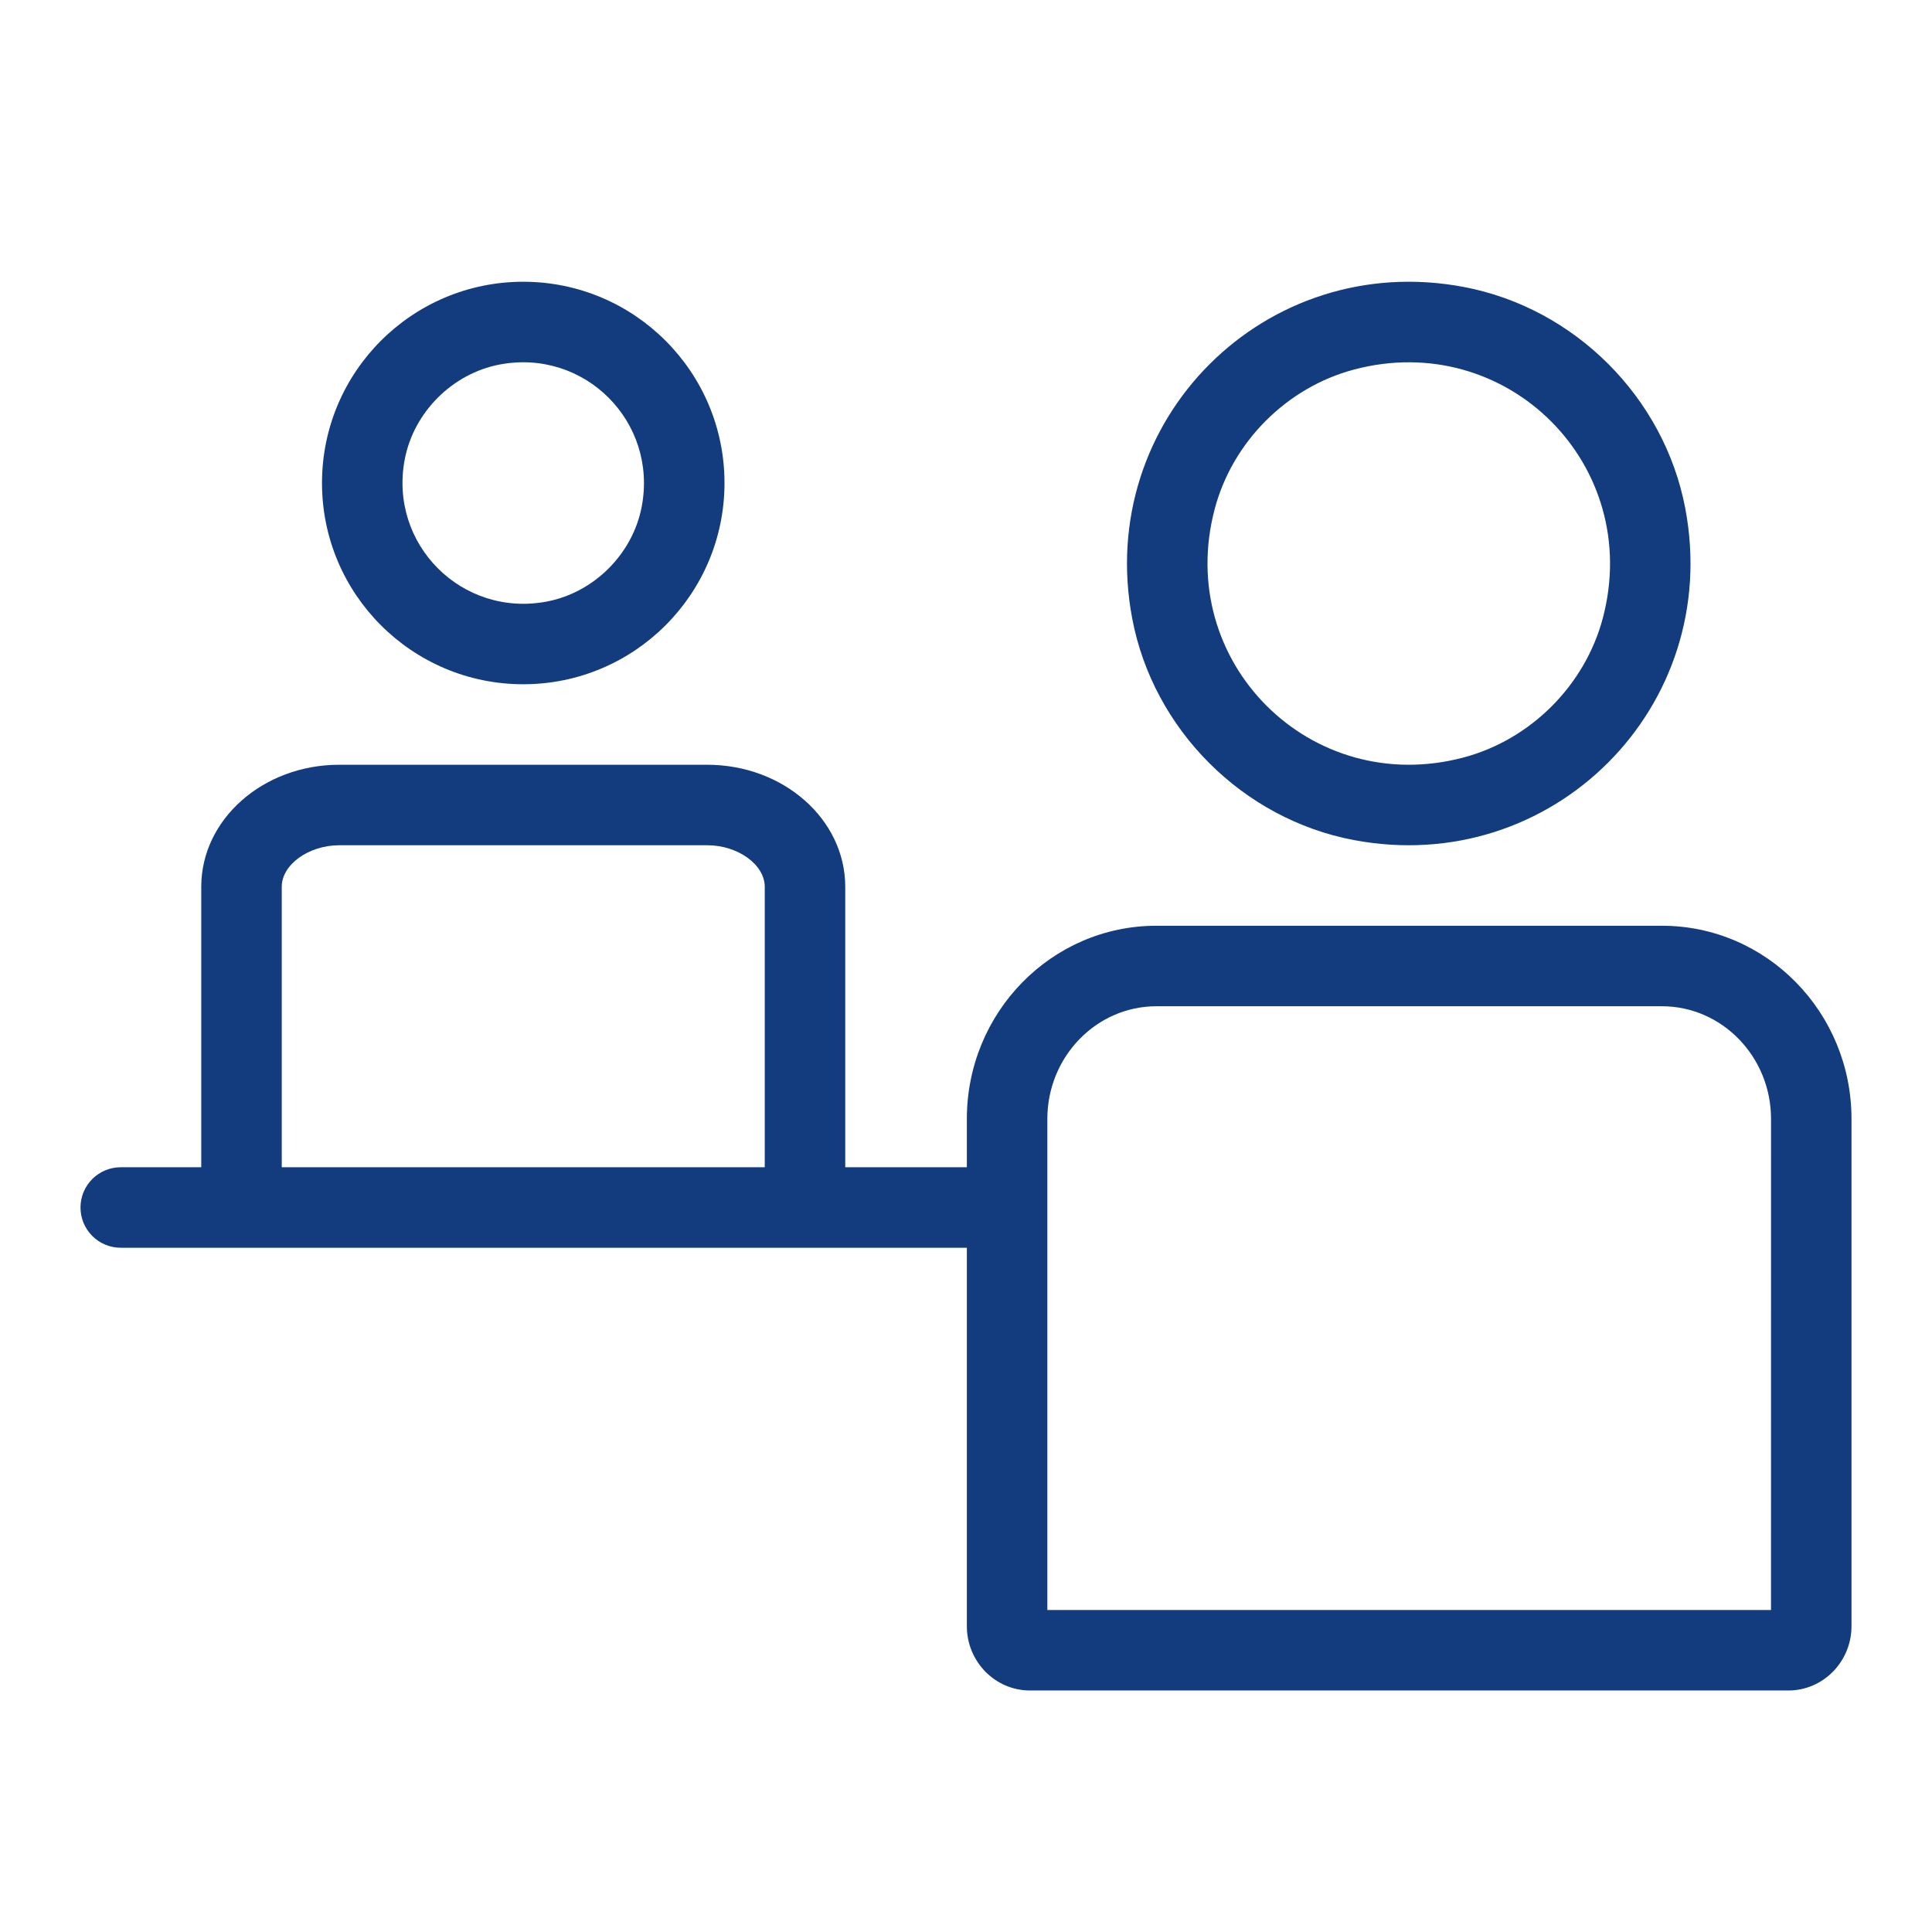
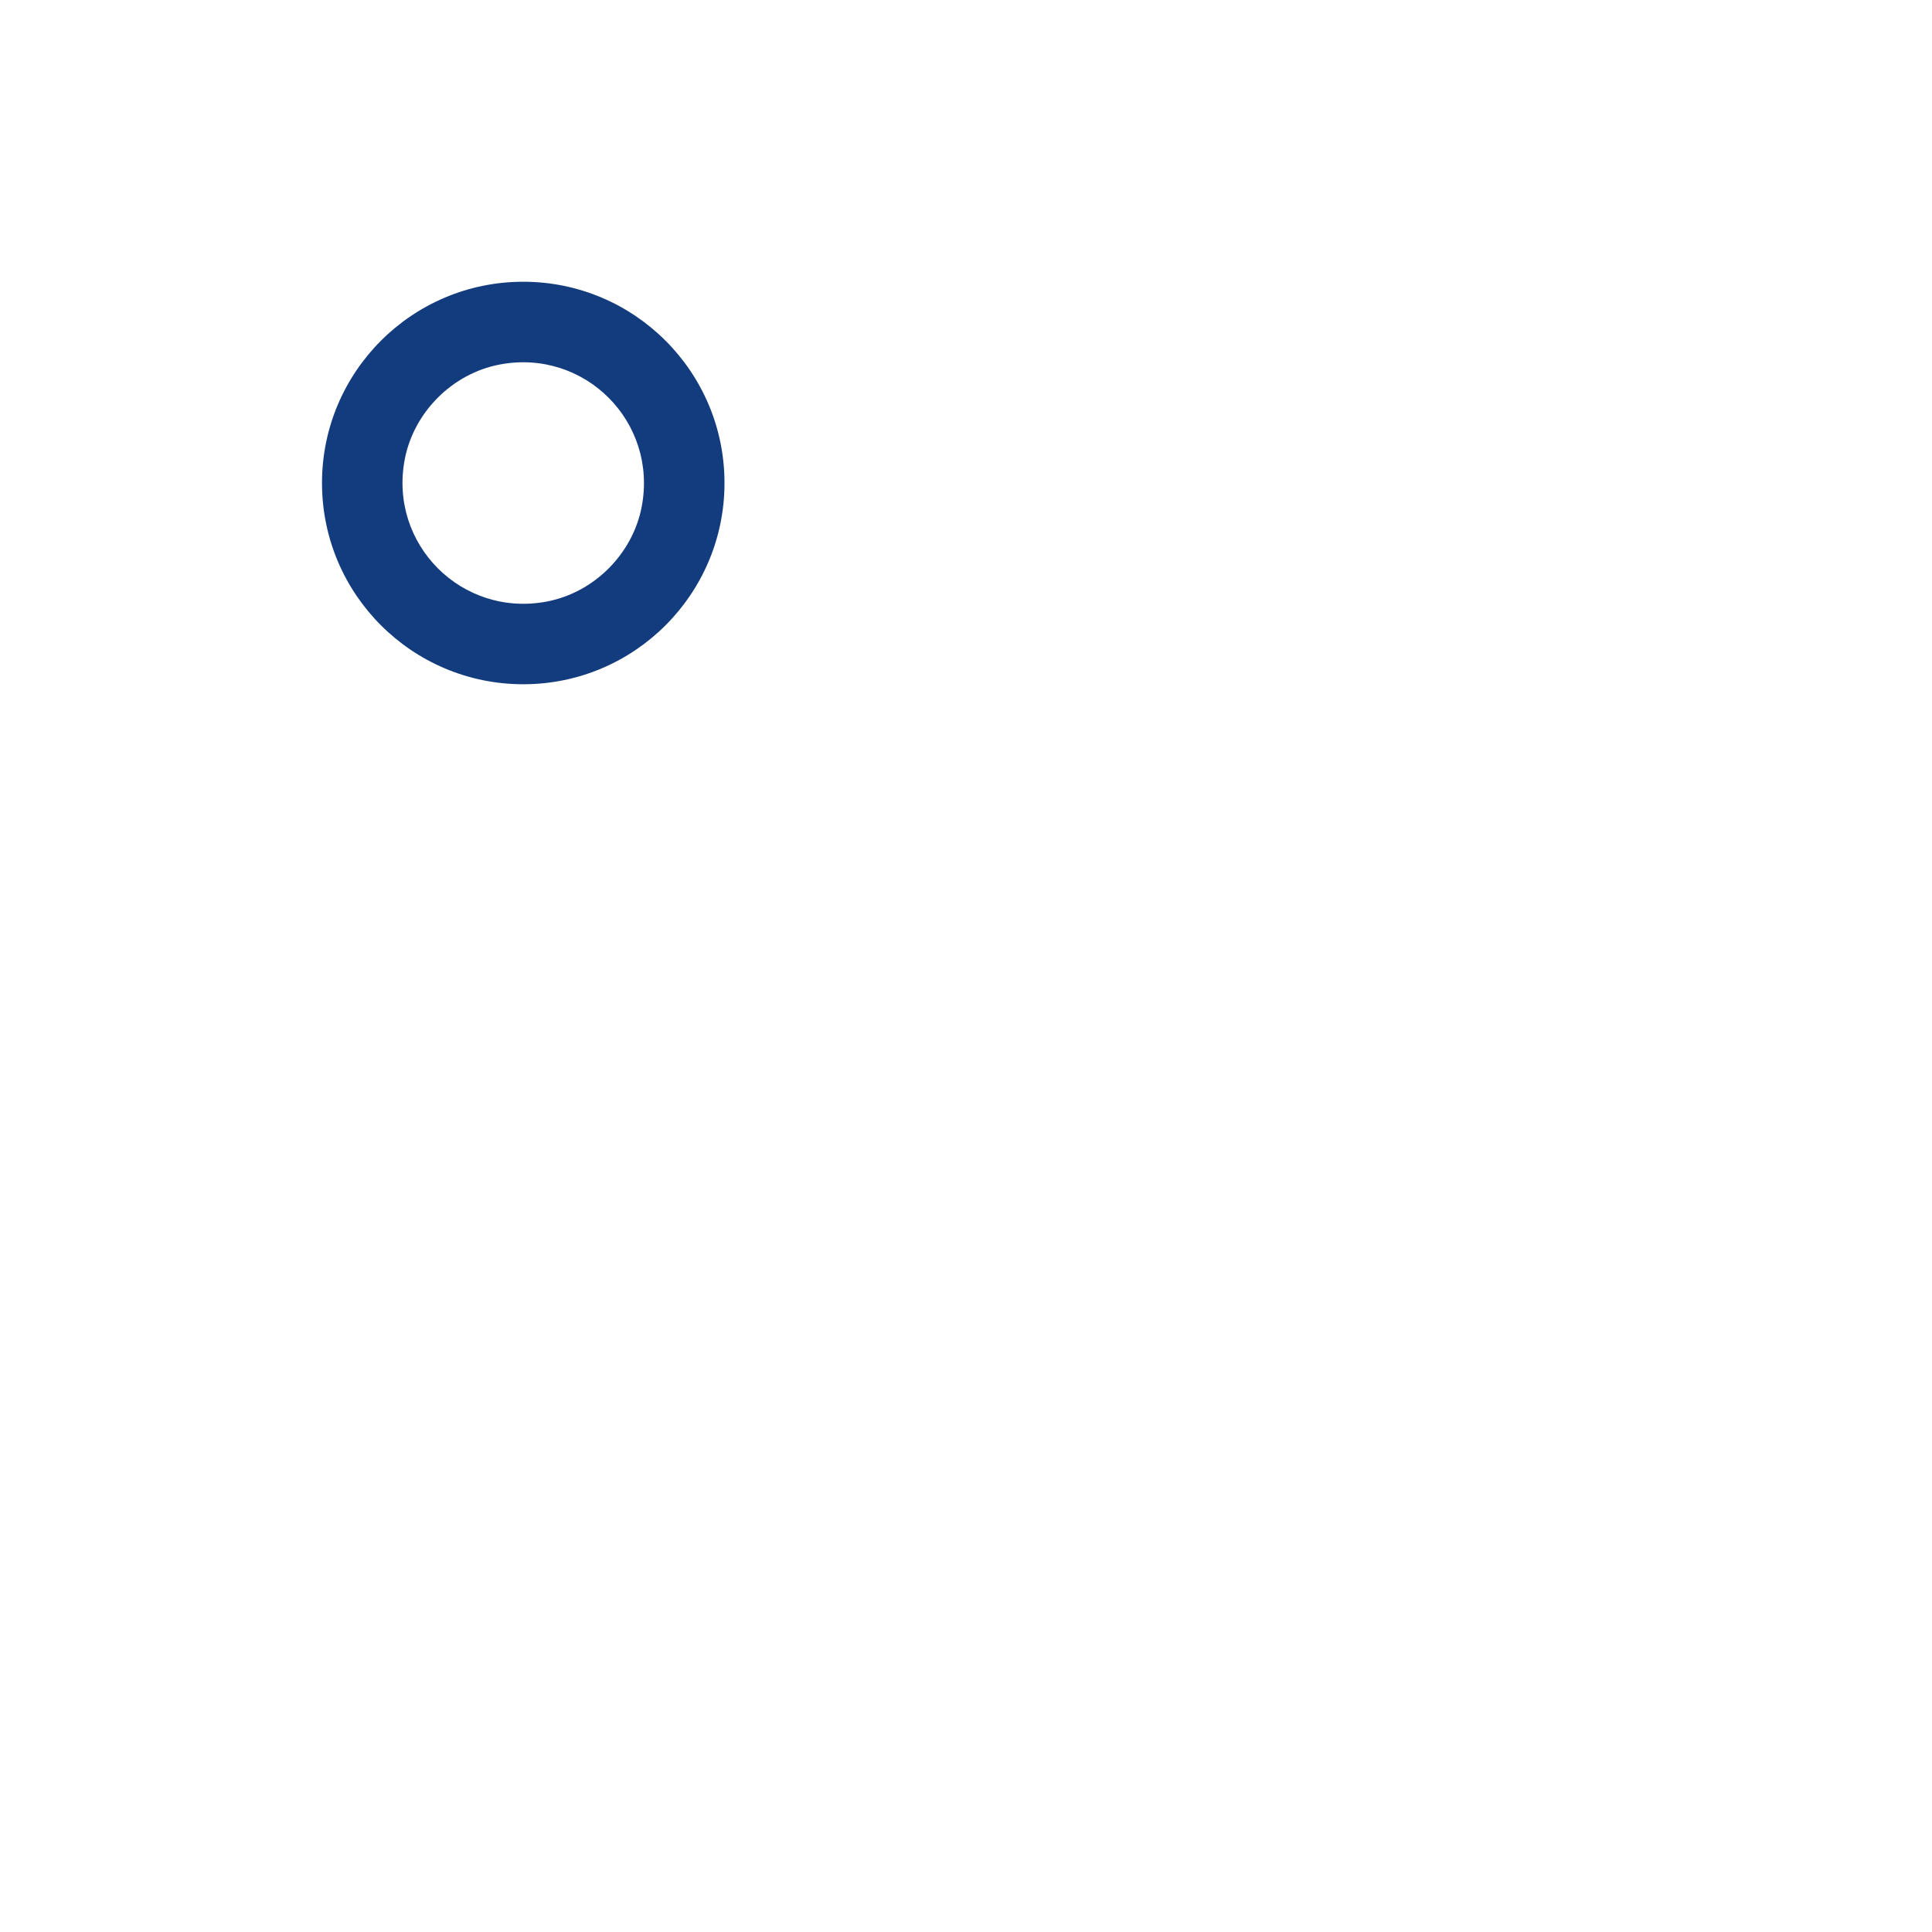
<svg xmlns="http://www.w3.org/2000/svg" version="1.1" id="Ebene_1" x="0px" y="0px" viewBox="0 0 48 48" style="enable-background:new 0 0 48 48;" xml:space="preserve">
  <style type="text/css">
	.st0{fill:#133C7F;}
</style>
  <g id="Grid">
</g>
  <g id="Icon">
    <g>
-       <path class="st0" d="M33.63,20.87c4.932,0.935,9.175-3.309,8.24-8.24c-0.522-2.755-2.744-4.978-5.5-5.5    c-4.932-0.935-9.175,3.309-8.24,8.24C28.652,18.125,30.874,20.348,33.63,20.87z M30.18,12.642    c0.443-1.669,1.793-3.019,3.462-3.461c3.8-1.008,7.187,2.378,6.179,6.178c-0.443,1.669-1.793,3.019-3.462,3.461    C32.559,19.828,29.172,16.441,30.18,12.642z" />
-       <path class="st0" d="M41.29,23H28.73c-2.601,0-4.709,2.149-4.709,4.8V29H21v-6.968C21,20.357,19.465,19,17.571,19H8.429    C6.535,19,5,20.357,5,22.032V29H3c-0.552,0-1,0.447-1,1s0.448,1,1,1h21.021v9.4c0,0.883,0.703,1.6,1.57,1.6H44.43    c0.867,0,1.57-0.717,1.57-1.6V27.8C46,25.149,43.892,23,41.29,23z M19,29H7v-6.968C7,21.482,7.668,21,8.429,21h9.143    C18.333,21,19,21.482,19,22.032V29z M44,40H26.021V27.8c0-1.544,1.216-2.8,2.71-2.8h12.56c1.494,0,2.71,1.256,2.71,2.8L44,40    L44,40z" />
      <path class="st0" d="M13,17c2.761,0,5-2.239,5-5s-2.239-5-5-5s-5,2.239-5,5S10.239,17,13,17z M10.056,11.412    c0.224-1.172,1.184-2.131,2.356-2.355c2.11-0.403,3.934,1.422,3.531,3.532c-0.224,1.173-1.183,2.132-2.356,2.356    C11.478,15.347,9.653,13.522,10.056,11.412z" />
    </g>
  </g>
</svg>